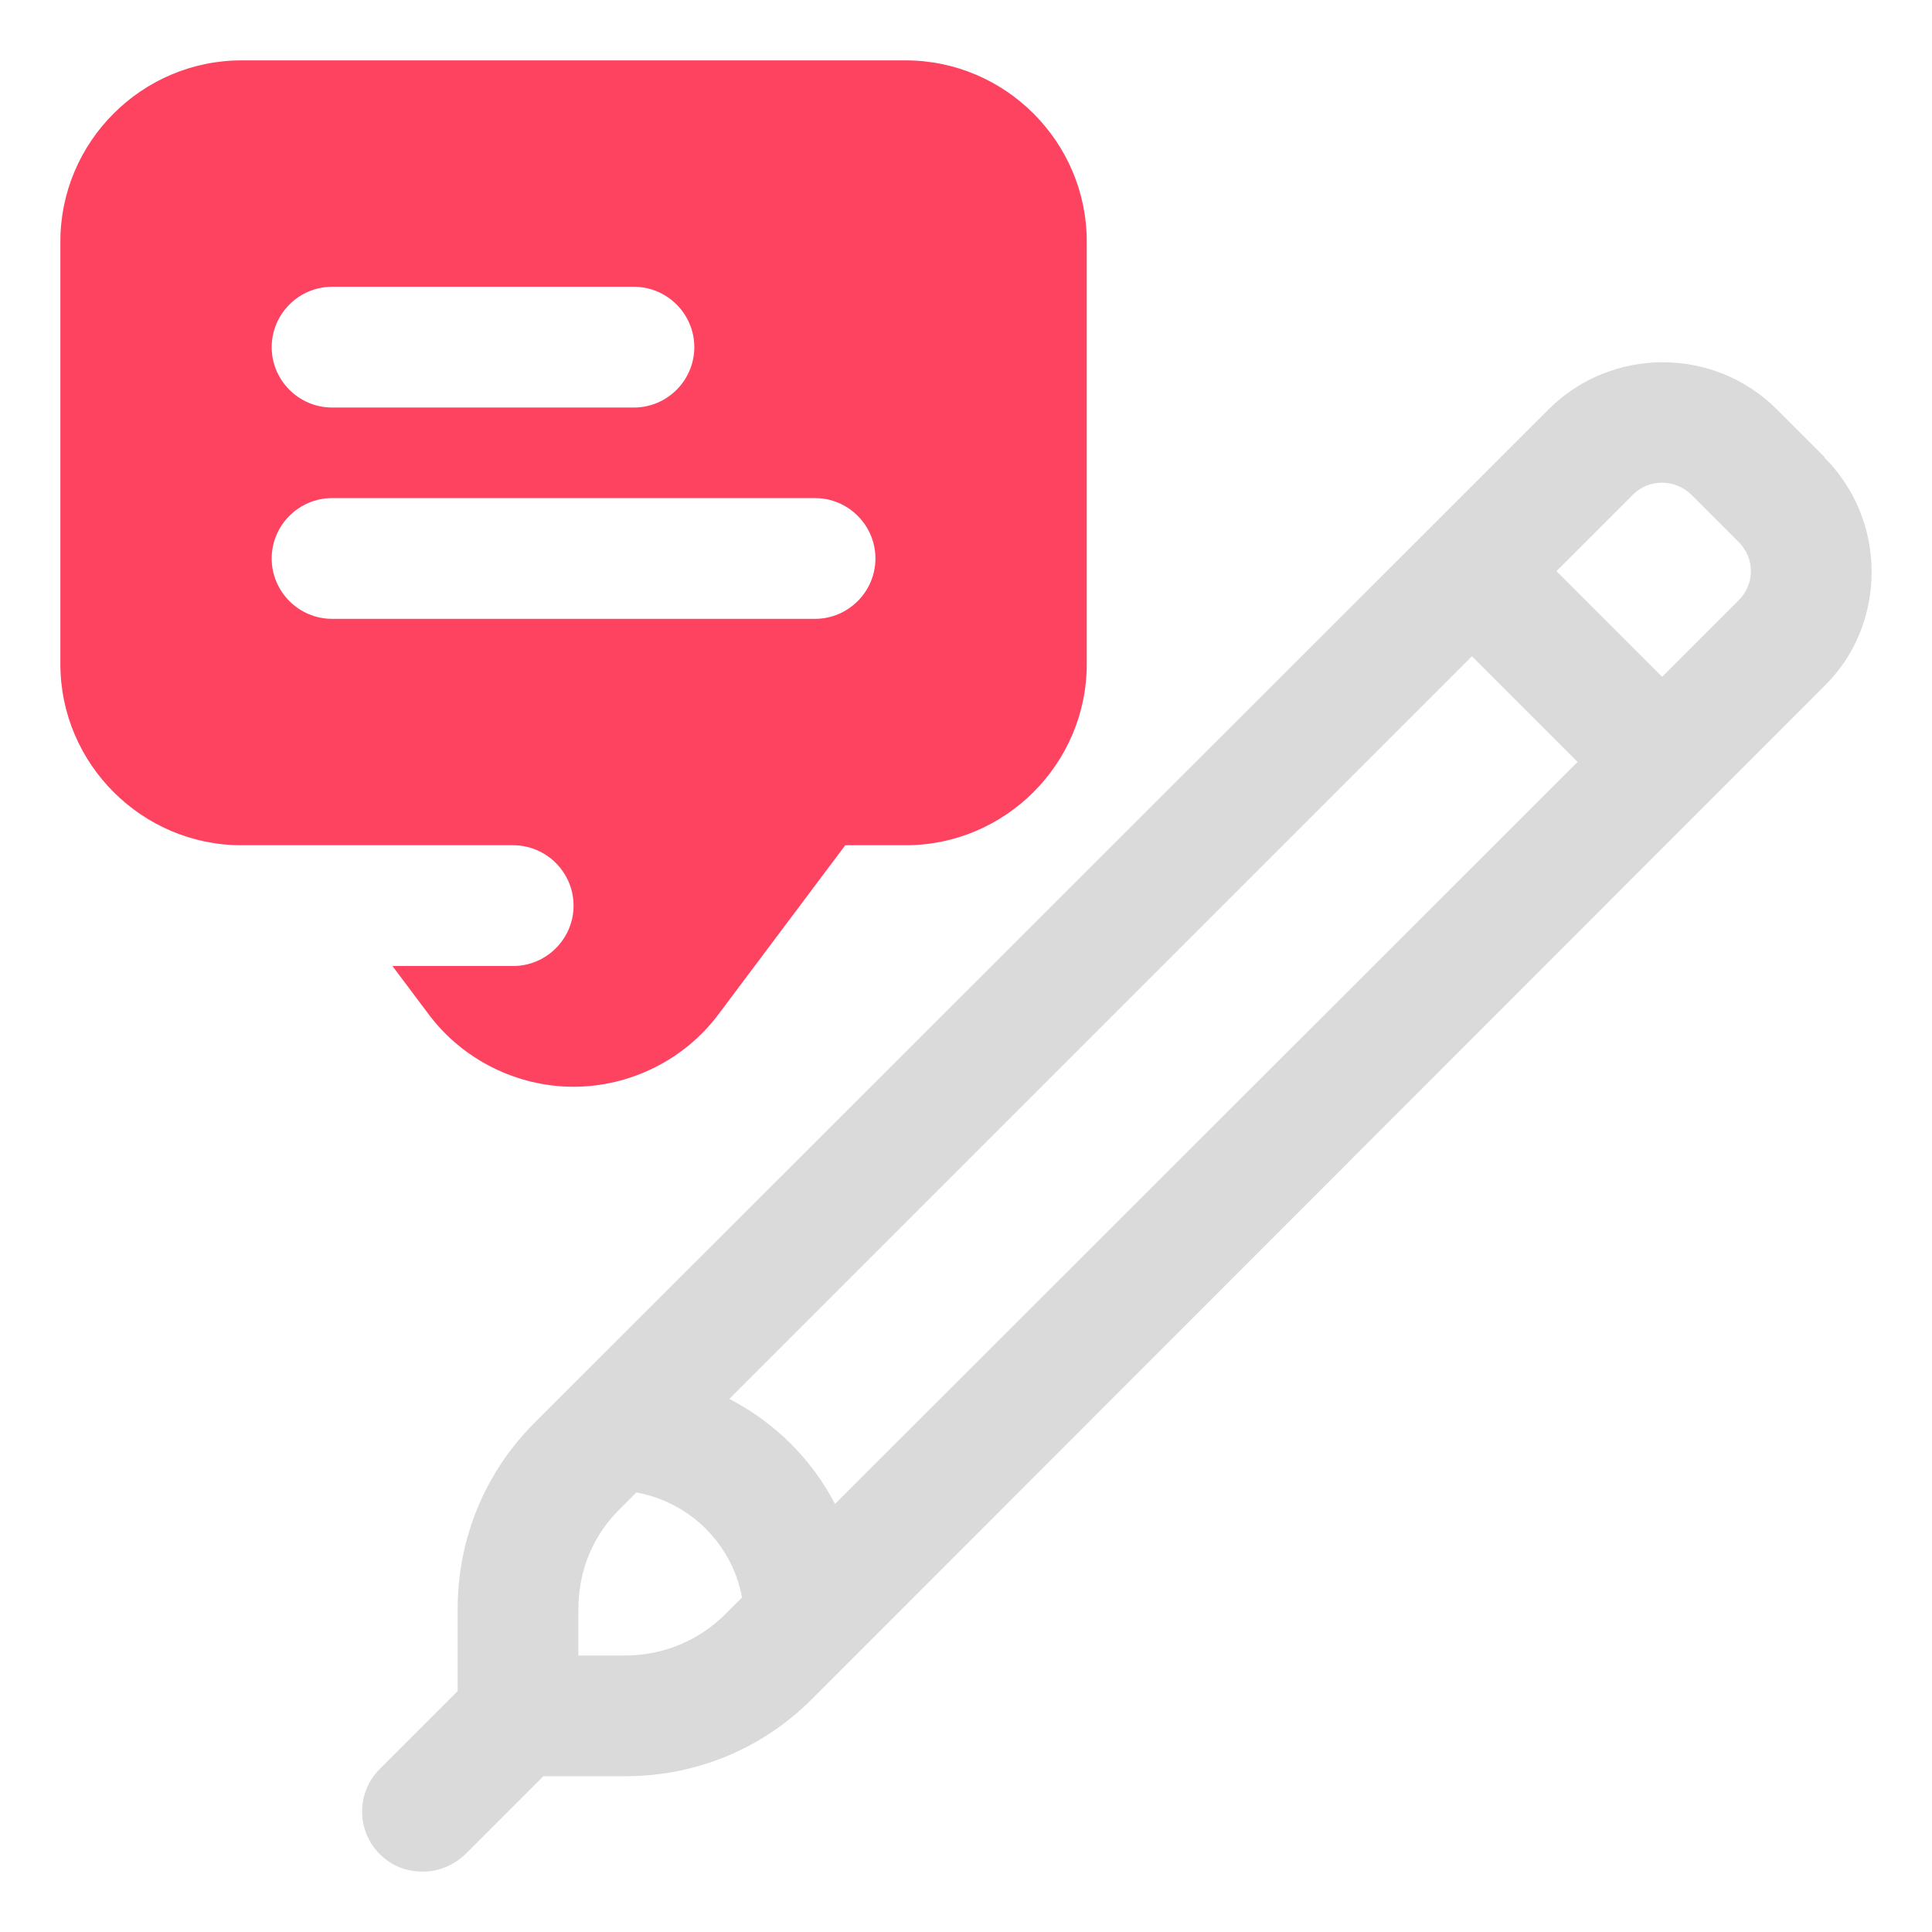
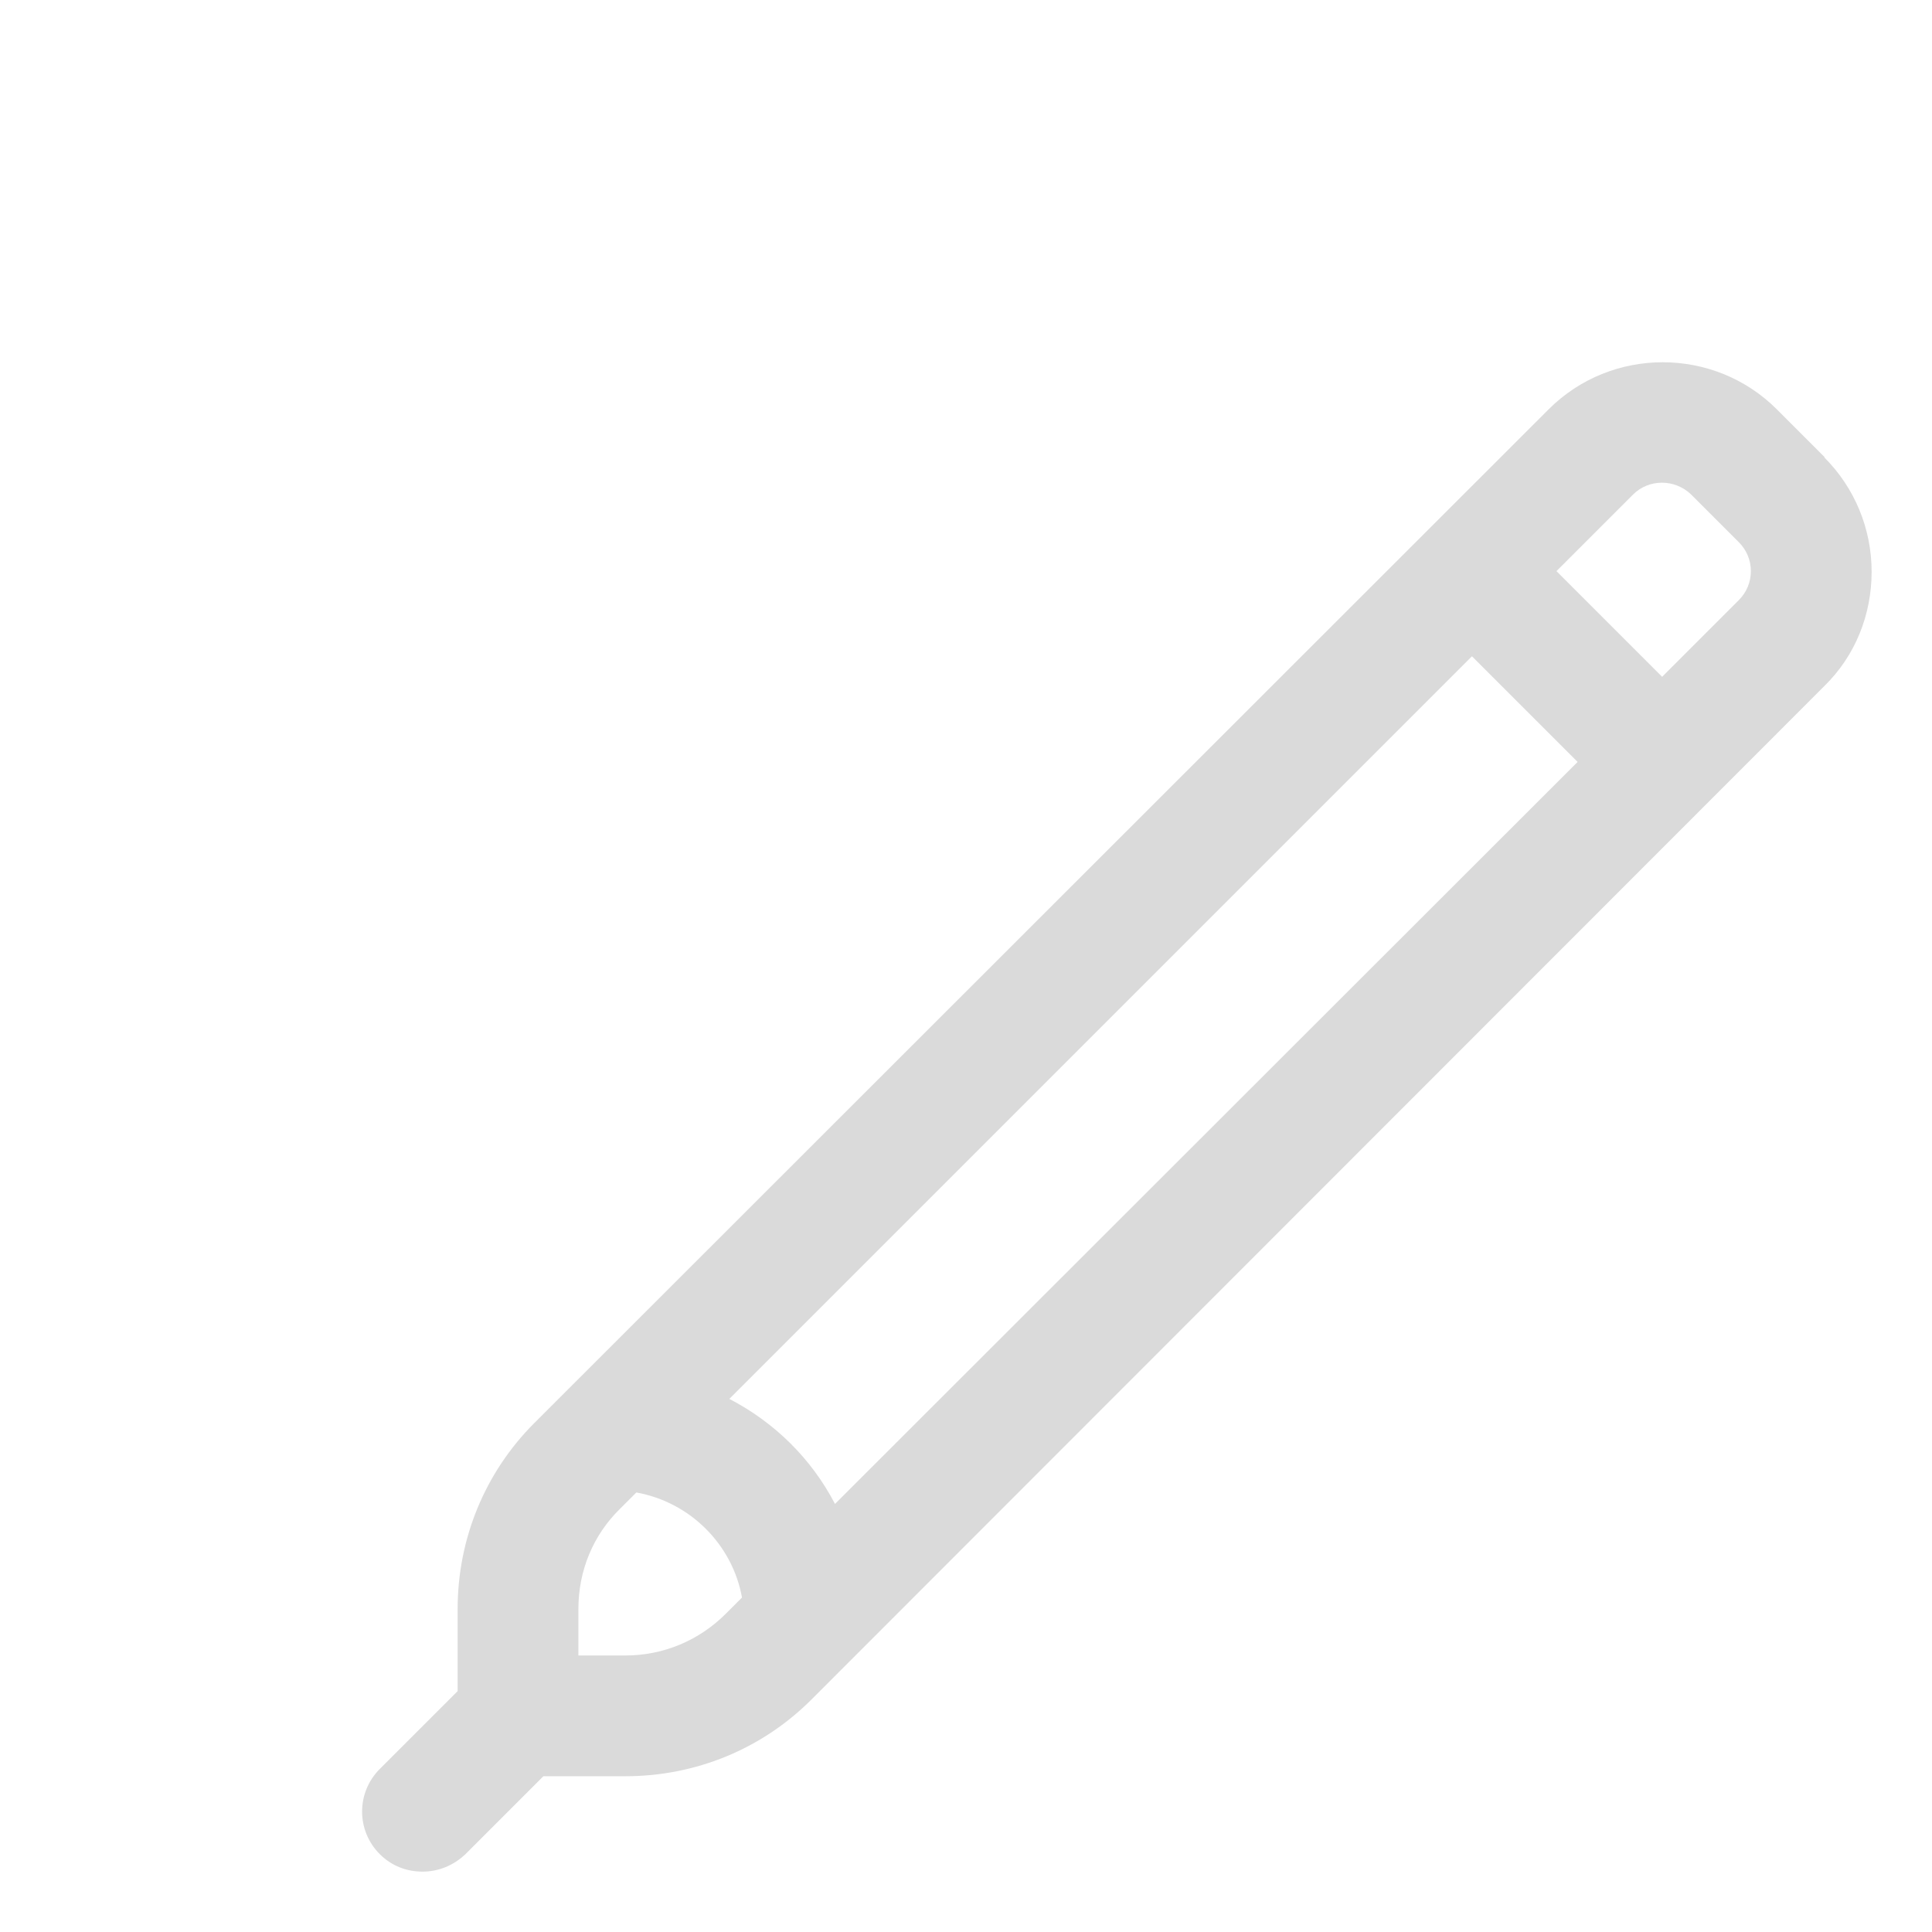
<svg xmlns="http://www.w3.org/2000/svg" id="OBJECT" viewBox="0 0 32 32">
  <defs>
    <style>
      .cls-1 {
        fill: #FD4360;
      }

      .cls-2 {
        fill: #dadada;
      }
    </style>
  </defs>
  <path class="cls-2" d="M30.22,7.57l-.79-.79c-1.04-1.04-2.74-1.04-3.78,0L8.85,23.57c-.82,.82-1.27,1.92-1.27,3.08v1.36l-1.29,1.29c-.39,.39-.39,1.02,0,1.41,.2,.2,.45,.29,.71,.29s.51-.1,.71-.29l1.29-1.29h1.36c1.16,0,2.26-.45,3.08-1.27L30.22,11.36c.51-.5,.78-1.18,.78-1.89s-.28-1.39-.78-1.89ZM12.08,23.17l12.3-12.3,1.75,1.75-12.3,12.29c-.39-.75-1-1.35-1.75-1.74Zm-1.73,4.25h-.77v-.77c0-.63,.24-1.22,.69-1.66l.27-.27c.89,.16,1.59,.86,1.75,1.74l-.27,.27c-.44,.44-1.03,.69-1.66,.69ZM28.8,9.94l-1.27,1.27-1.75-1.75,1.27-1.27c.26-.26,.69-.26,.96,0l.79,.79c.13,.13,.2,.3,.2,.48s-.07,.35-.2,.48Z" />
-   <path class="cls-1" d="M15,1H4c-1.65,0-3,1.35-3,3v7c0,1.65,1.35,3,3,3h4.5c.55,0,1,.45,1,1s-.45,1-1,1h-2l.6,.8c.56,.75,1.46,1.2,2.4,1.2s1.84-.45,2.4-1.2l2.1-2.8h1c1.65,0,3-1.35,3-3V4c0-1.65-1.35-3-3-3ZM5.5,4.75h5c.55,0,1,.45,1,1s-.45,1-1,1H5.5c-.55,0-1-.45-1-1s.45-1,1-1Zm8,5.5H5.5c-.55,0-1-.45-1-1s.45-1,1-1H13.5c.55,0,1,.45,1,1s-.45,1-1,1Z" />
</svg>